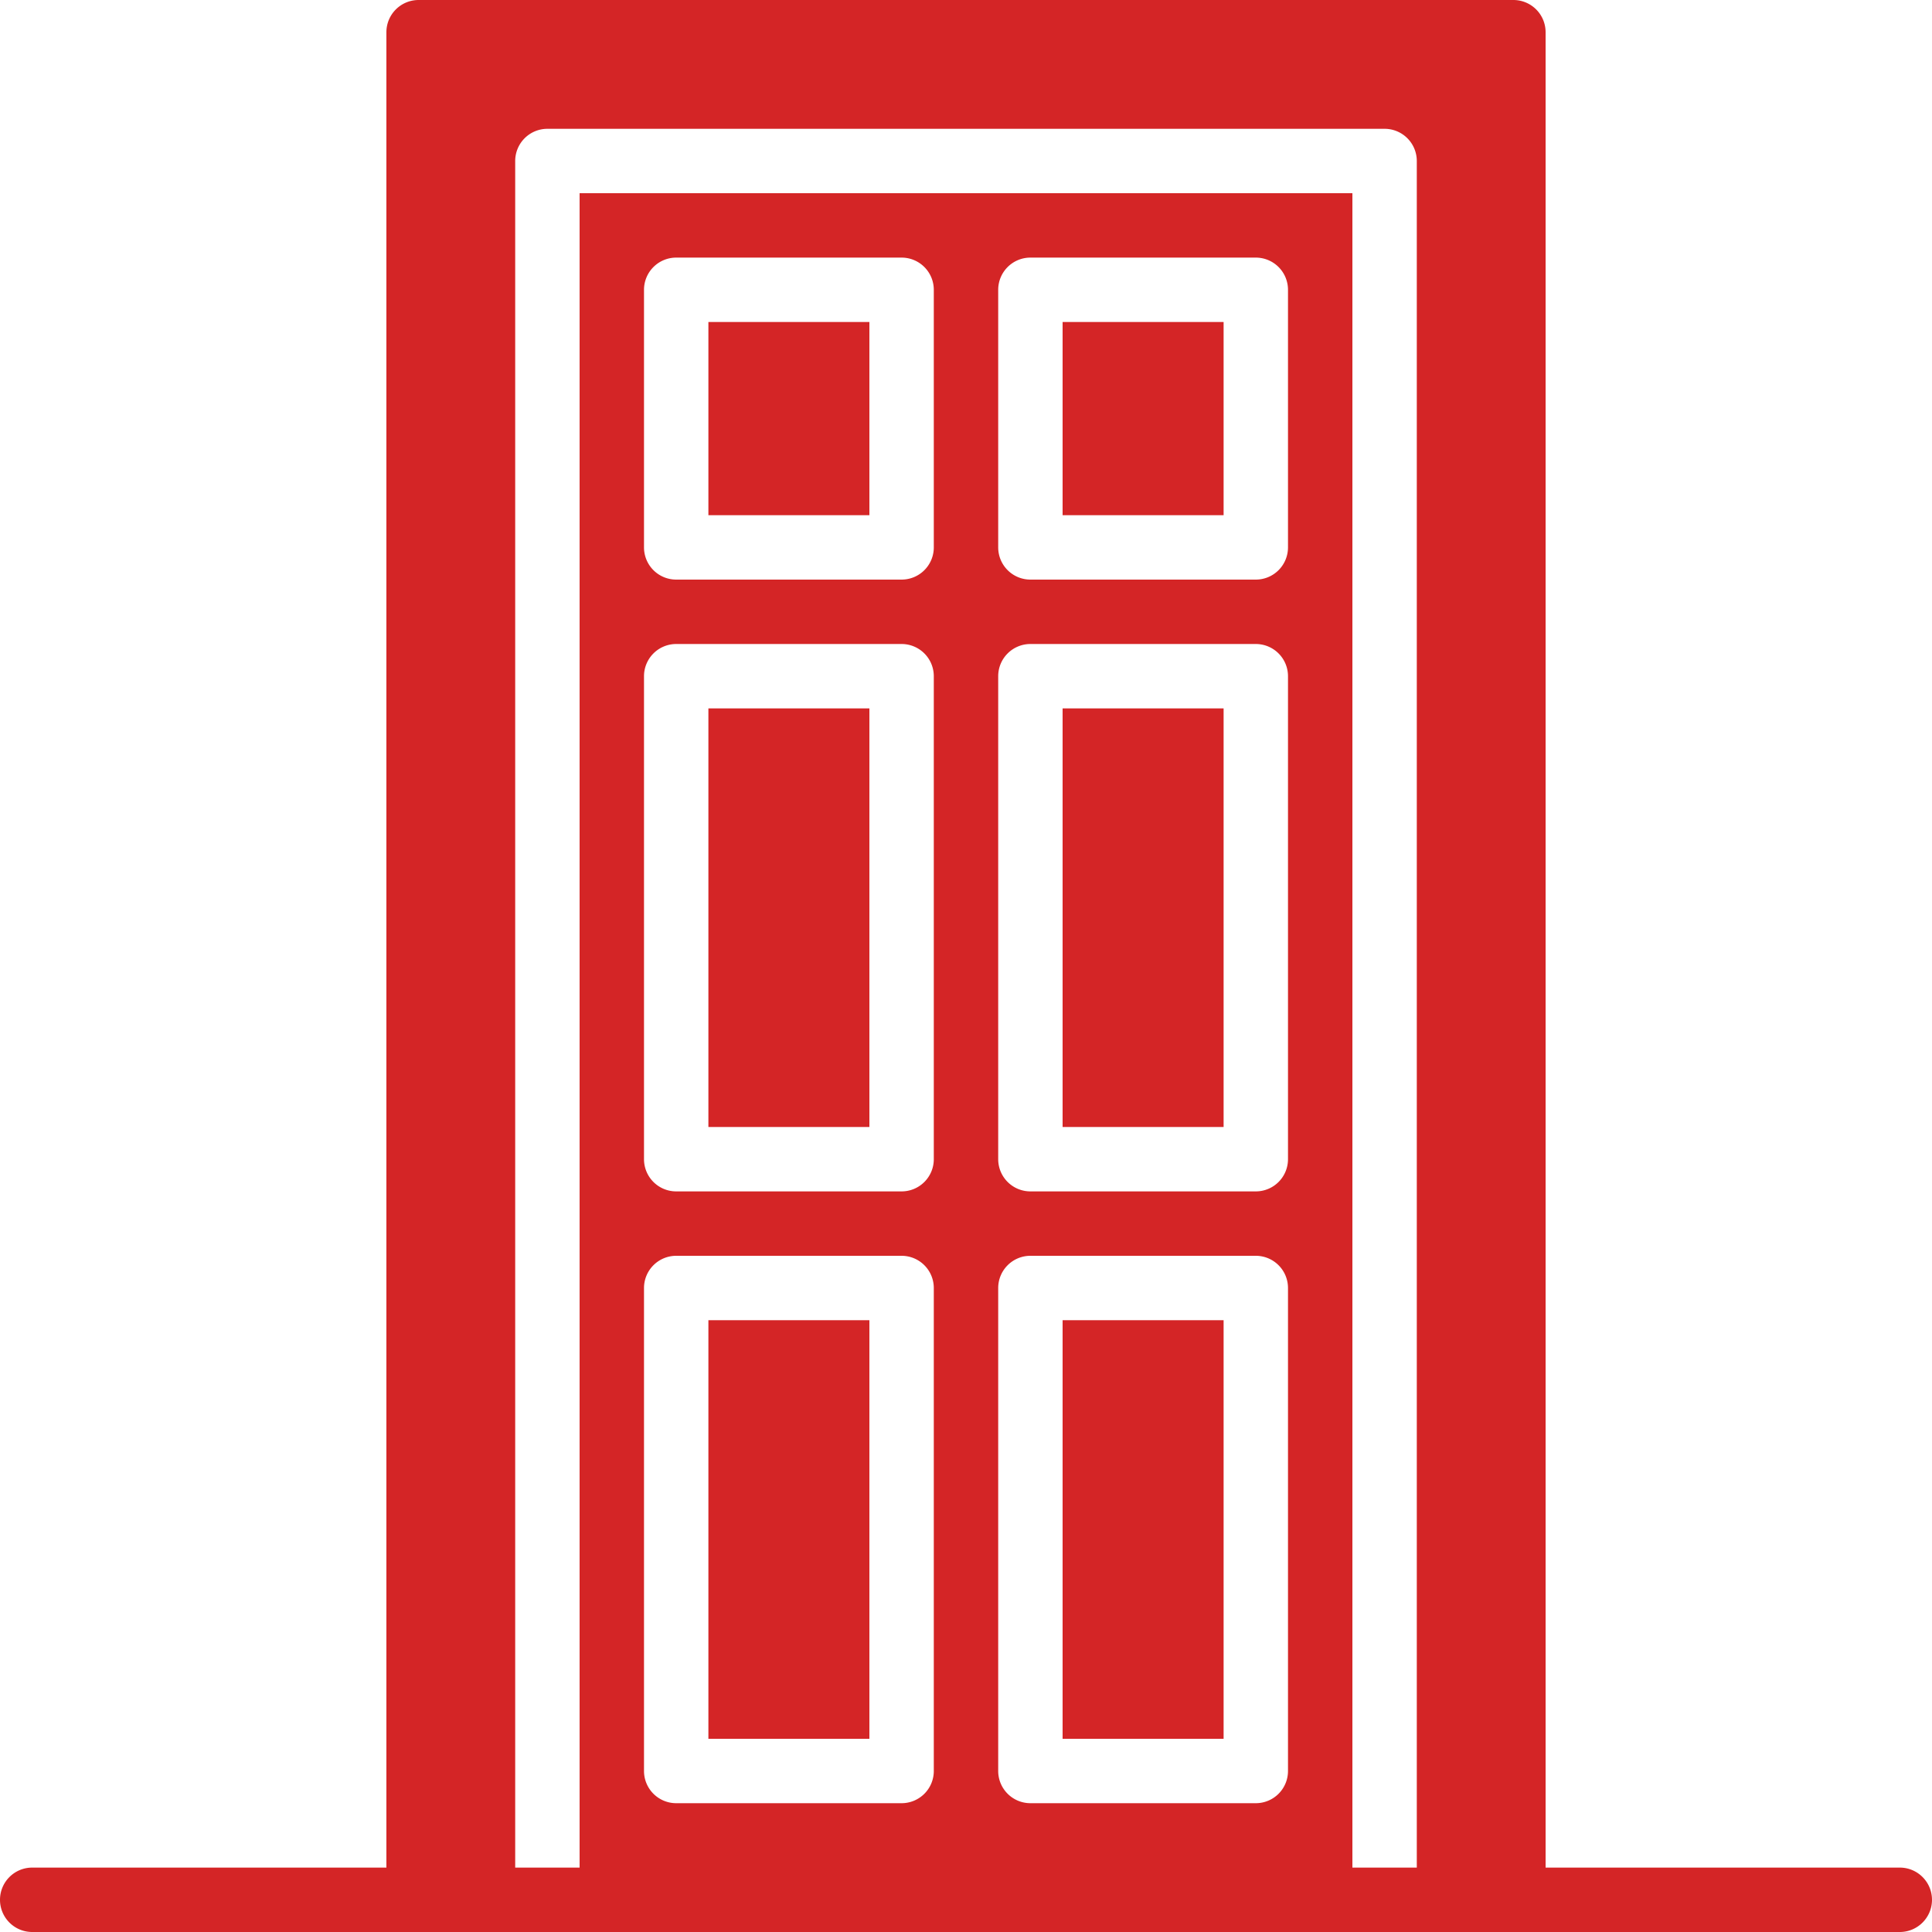
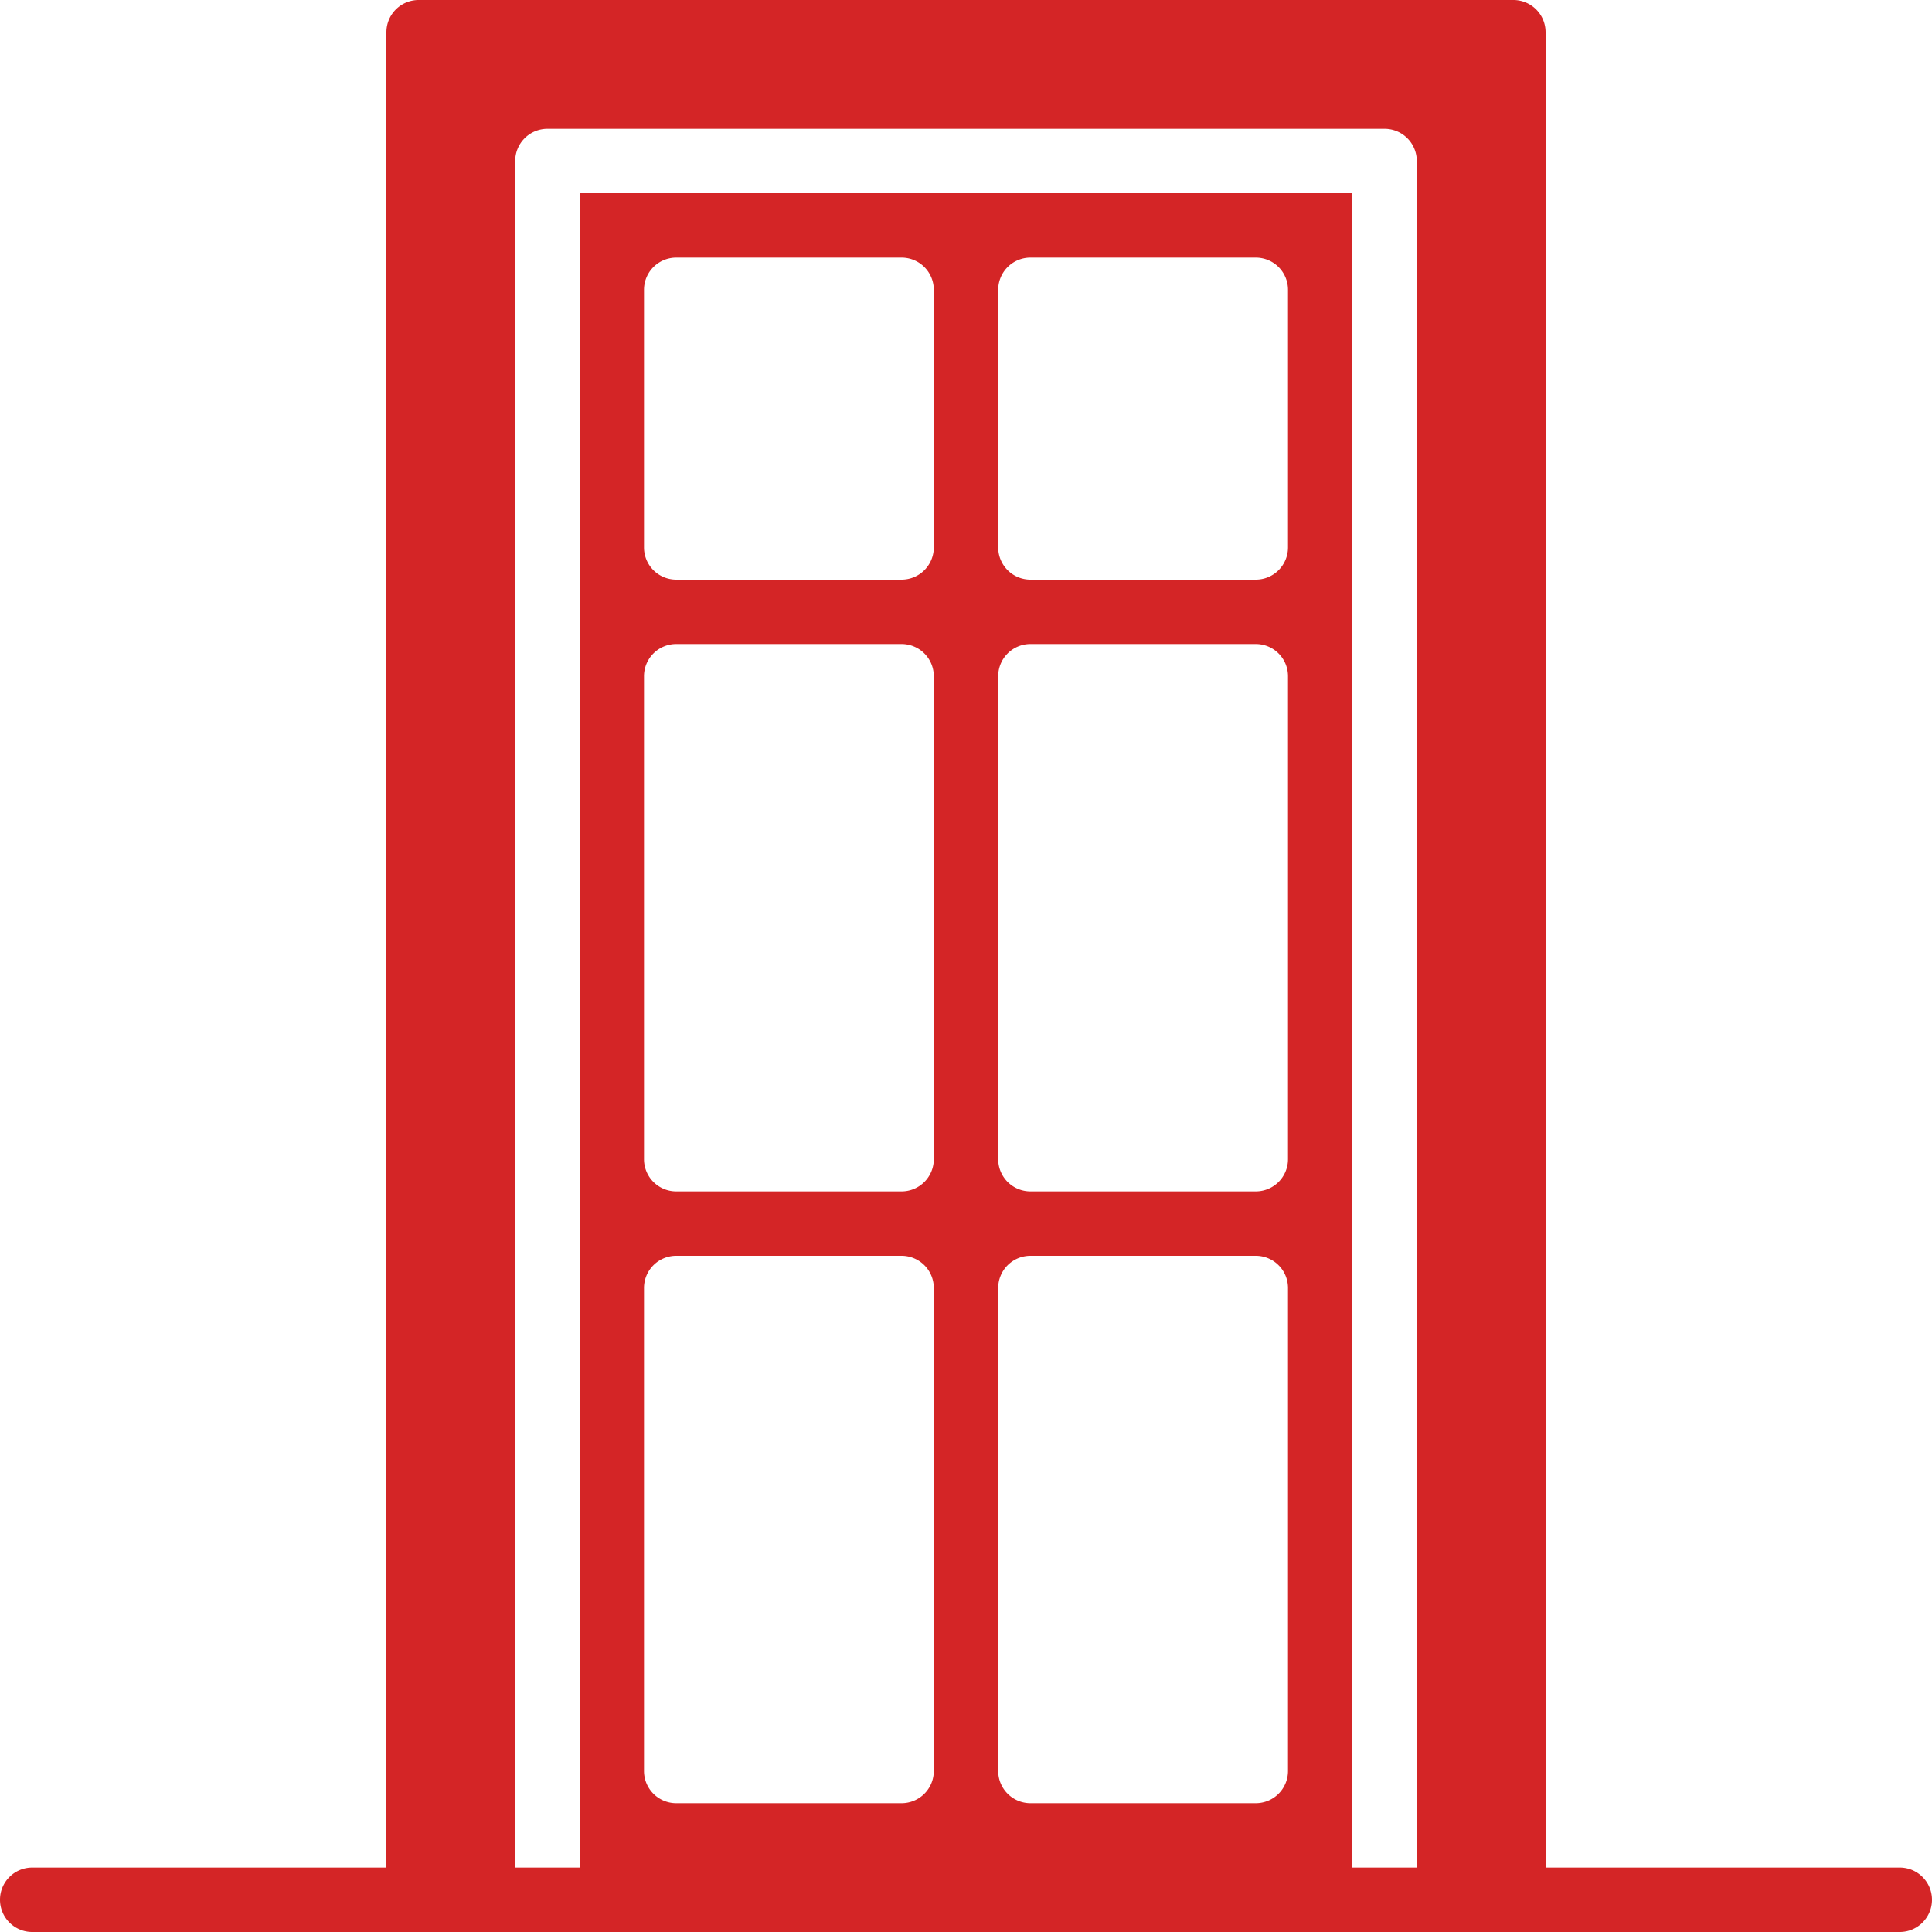
<svg xmlns="http://www.w3.org/2000/svg" version="1.1" width="512" height="512" x="0" y="0" viewBox="0 0 512 512" style="enable-background:new 0 0 512 512" xml:space="preserve" class="">
  <g>
    <path d="M503.467 494.933H409.6V8.533A8.536 8.536 0 0 0 401.067 0H110.933a8.536 8.536 0 0 0-8.533 8.533v486.4H8.533c-4.71 0-8.533 3.823-8.533 8.533S3.823 512 8.533 512h494.933c4.71 0 8.533-3.823 8.533-8.533s-3.822-8.534-8.532-8.534zm-256-25.6a8.536 8.536 0 0 1-8.533 8.533H179.2a8.536 8.536 0 0 1-8.533-8.533v-128a8.536 8.536 0 0 1 8.533-8.533h59.733a8.536 8.536 0 0 1 8.533 8.533v128zm0-162.133a8.536 8.536 0 0 1-8.533 8.533H179.2a8.536 8.536 0 0 1-8.533-8.533v-128a8.536 8.536 0 0 1 8.533-8.533h59.733a8.536 8.536 0 0 1 8.533 8.533v128zm0-162.133a8.536 8.536 0 0 1-8.533 8.533H179.2a8.536 8.536 0 0 1-8.533-8.533V76.8a8.536 8.536 0 0 1 8.533-8.533h59.733a8.536 8.536 0 0 1 8.533 8.533v68.267zm93.866 324.266a8.536 8.536 0 0 1-8.533 8.533h-59.733a8.536 8.536 0 0 1-8.533-8.533v-128a8.536 8.536 0 0 1 8.533-8.533H332.8a8.536 8.536 0 0 1 8.533 8.533v128zm0-162.133a8.536 8.536 0 0 1-8.533 8.533h-59.733a8.536 8.536 0 0 1-8.533-8.533v-128a8.536 8.536 0 0 1 8.533-8.533H332.8a8.536 8.536 0 0 1 8.533 8.533v128zm0-162.133a8.536 8.536 0 0 1-8.533 8.533h-59.733a8.536 8.536 0 0 1-8.533-8.533V76.8a8.536 8.536 0 0 1 8.533-8.533H332.8a8.536 8.536 0 0 1 8.533 8.533v68.267zm34.134 349.866H358.4V51.2H153.6v443.733h-17.067V42.667a8.536 8.536 0 0 1 8.533-8.533h221.867a8.536 8.536 0 0 1 8.533 8.533v452.266z" fill="#d42526" opacity="1" data-original="#000000" class="" />
-     <path d="M281.6 349.867h42.667V460.8H281.6zM187.733 187.733H230.4v110.933h-42.667zM187.733 85.333H230.4v51.2h-42.667zM187.733 349.867H230.4V460.8h-42.667zM281.6 85.333h42.667v51.2H281.6zM281.6 187.733h42.667v110.933H281.6z" fill="#d42526" opacity="1" data-original="#000000" class="" />
  </g>
</svg>